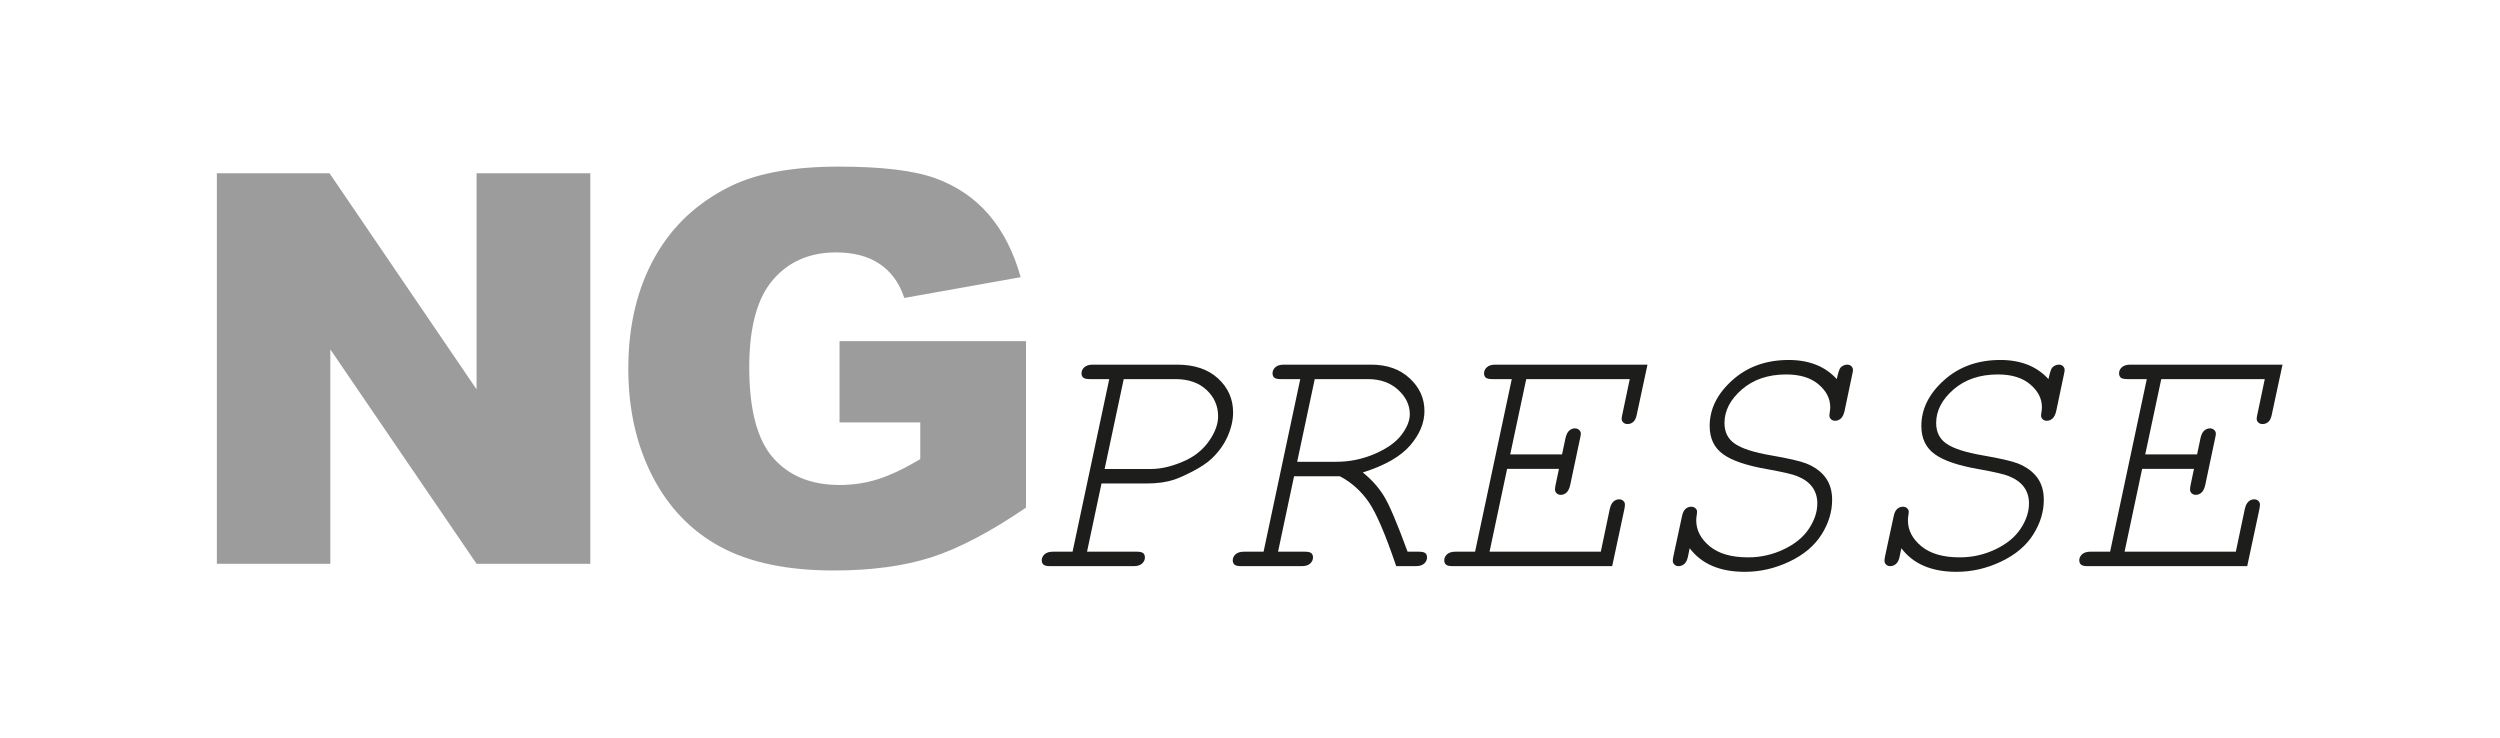
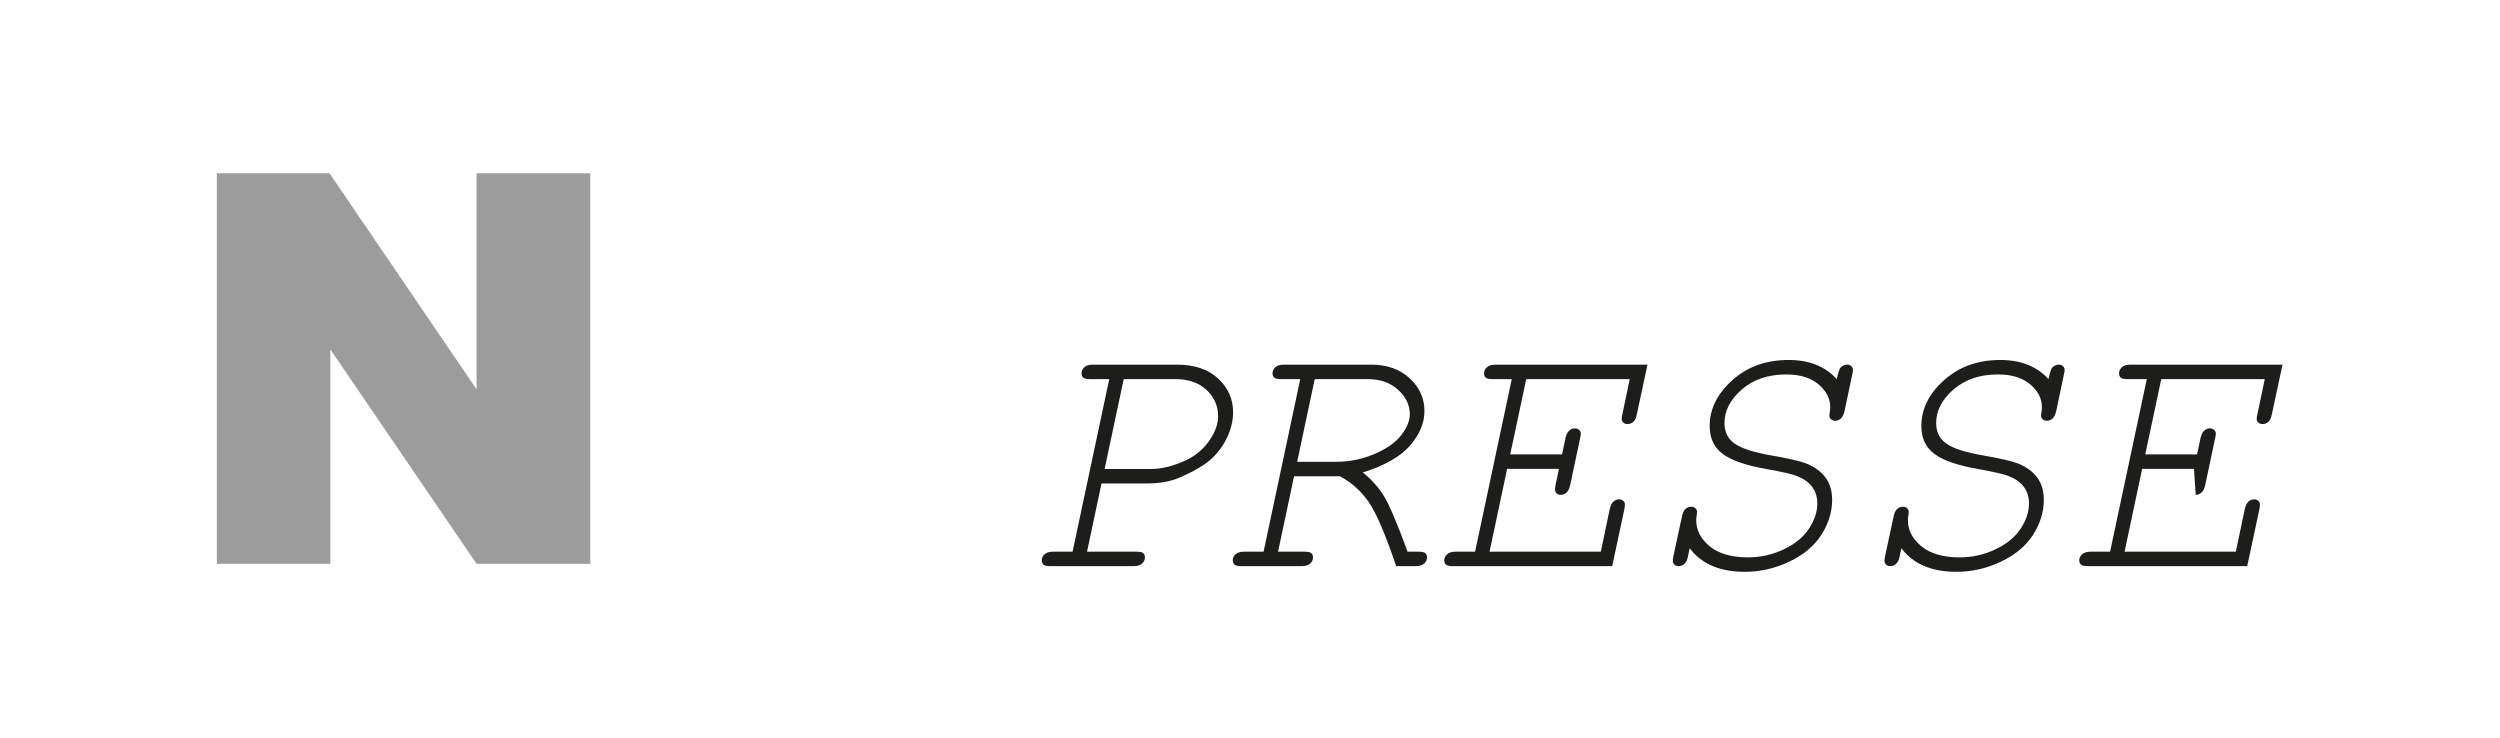
<svg xmlns="http://www.w3.org/2000/svg" xmlns:ns1="http://sodipodi.sourceforge.net/DTD/sodipodi-0.dtd" xmlns:ns2="http://www.inkscape.org/namespaces/inkscape" version="1.1" id="svg2" width="358.552" height="105.882" viewBox="0 0 358.552 105.882" ns1:docname="LOGO.ai">
  <defs id="defs6">
    <clipPath clipPathUnits="userSpaceOnUse" id="clipPath20">
      <path d="M 23.333,17.906 H 245.582 V 61.505 H 23.333 Z" id="path18" />
    </clipPath>
  </defs>
  <ns1:namedview id="namedview4" pagecolor="#ffffff" bordercolor="#000000" borderopacity="0.25" ns2:showpageshadow="2" ns2:pageopacity="0.0" ns2:pagecheckerboard="0" ns2:deskcolor="#d1d1d1" />
  <g id="g8" ns2:groupmode="layer" ns2:label="LOGO" transform="matrix(1.333,0,0,-1.333,0,105.882)">
    <g id="g10" transform="translate(51.276,60.789)">
      <path d="M 0,0 V -23.248 L -15.821,0 h -12.123 v -42.02 h 12.209 v 23.071 L 0,-42.02 H 12.237 V 0 Z" style="fill:#9d9c9c;fill-opacity:1;fill-rule:nonzero;stroke:none" id="path12" />
    </g>
    <g id="g14">
      <g id="g16" clip-path="url(#clipPath20)">
        <g id="g22" transform="translate(90.329,33.988)">
-           <path d="M 0,0 V 8.742 H 20.062 V -9.172 c -3.84,-2.618 -7.236,-4.4 -10.188,-5.346 -2.952,-0.946 -6.454,-1.419 -10.504,-1.419 -4.987,0 -9.053,0.85 -12.195,2.551 -3.144,1.701 -5.58,4.233 -7.309,7.596 -1.729,3.363 -2.594,7.223 -2.594,11.58 0,4.586 0.946,8.575 2.838,11.967 1.891,3.391 4.662,5.966 8.311,7.725 2.847,1.356 6.678,2.035 11.493,2.035 4.643,0 8.115,-0.421 10.418,-1.261 2.302,-0.842 4.213,-2.146 5.732,-3.913 1.519,-1.768 2.661,-4.008 3.425,-6.722 L 6.965,13.386 c -0.516,1.585 -1.391,2.799 -2.623,3.64 -1.232,0.841 -2.804,1.261 -4.715,1.261 -2.847,0 -5.115,-0.989 -6.806,-2.967 -1.691,-1.977 -2.537,-5.106 -2.537,-9.387 0,-4.548 0.855,-7.796 2.565,-9.745 1.71,-1.949 4.094,-2.924 7.151,-2.924 1.452,0 2.837,0.21 4.156,0.631 1.318,0.42 2.827,1.136 4.528,2.15 l 0,3.955 z" style="fill:#9d9c9c;fill-opacity:1;fill-rule:nonzero;stroke:none" id="path24" />
-         </g>
+           </g>
        <g id="g26" transform="translate(118.514,27.413)">
          <path d="M 0,0 -1.557,-7.338 H 3.78 c 0.346,0 0.581,-0.053 0.705,-0.158 C 4.608,-7.601 4.67,-7.752 4.67,-7.95 4.67,-8.209 4.568,-8.432 4.364,-8.617 4.16,-8.802 3.855,-8.895 3.447,-8.895 h -8.988 c -0.346,0 -0.581,0.055 -0.704,0.167 -0.124,0.111 -0.185,0.265 -0.185,0.463 0,0.247 0.102,0.463 0.306,0.649 0.203,0.185 0.509,0.278 0.917,0.278 h 2.094 L 0.834,11.23 H -1.26 c -0.346,0 -0.581,0.052 -0.704,0.157 -0.124,0.105 -0.186,0.263 -0.186,0.473 0,0.247 0.102,0.463 0.306,0.648 0.204,0.186 0.51,0.278 0.917,0.278 h 9.044 c 1.877,0 3.354,-0.497 4.429,-1.492 C 13.62,10.3 14.158,9.086 14.158,7.653 14.158,6.813 13.96,5.948 13.565,5.059 13.169,4.169 12.589,3.366 11.823,2.65 11.378,2.23 10.748,1.804 9.933,1.371 9.117,0.939 8.407,0.618 7.802,0.407 6.974,0.136 5.998,0 4.874,0 Z M 0.334,1.557 H 5.3 c 1.198,0 2.489,0.327 3.873,0.982 1.025,0.506 1.844,1.21 2.455,2.112 0.612,0.902 0.918,1.761 0.918,2.576 0,1.112 -0.414,2.057 -1.242,2.835 -0.828,0.779 -1.952,1.168 -3.373,1.168 H 2.39 Z" style="fill:#1d1d1b;fill-opacity:1;fill-rule:nonzero;stroke:none" id="path28" />
        </g>
        <g id="g30" transform="translate(139.232,28.191)">
          <path d="m 0,0 -1.723,-8.117 h 2.872 c 0.346,0 0.58,-0.052 0.704,-0.157 0.123,-0.105 0.185,-0.257 0.185,-0.454 0,-0.26 -0.102,-0.482 -0.305,-0.667 -0.204,-0.186 -0.51,-0.278 -0.918,-0.278 h -6.523 c -0.346,0 -0.581,0.055 -0.704,0.167 -0.123,0.111 -0.185,0.265 -0.185,0.463 0,0.247 0.102,0.463 0.306,0.648 0.203,0.186 0.509,0.278 0.917,0.278 h 2.094 l 3.947,18.569 h -2.094 c -0.346,0 -0.581,0.052 -0.704,0.157 -0.124,0.105 -0.185,0.263 -0.185,0.473 0,0.247 0.102,0.463 0.305,0.648 0.204,0.185 0.51,0.278 0.918,0.278 h 9.395 c 1.705,0 3.085,-0.491 4.142,-1.473 C 13.5,9.553 14.028,8.382 14.028,7.023 14.028,5.738 13.512,4.5 12.481,3.308 11.449,2.115 9.753,1.149 7.394,0.408 8.333,-0.346 9.092,-1.195 9.673,-2.14 10.254,-3.085 11.1,-5.077 12.212,-8.117 h 1.204 c 0.346,0 0.581,-0.052 0.705,-0.157 0.123,-0.105 0.185,-0.257 0.185,-0.454 0,-0.26 -0.102,-0.482 -0.306,-0.667 -0.204,-0.186 -0.509,-0.278 -0.917,-0.278 H 10.989 C 9.827,-6.239 8.836,-3.932 8.015,-2.752 7.193,-1.572 6.164,-0.655 4.929,0 Z m 0.334,1.557 h 4.225 c 1.433,0 2.807,0.284 4.123,0.852 1.315,0.568 2.273,1.248 2.872,2.039 0.599,0.79 0.899,1.531 0.899,2.223 0,0.989 -0.42,1.865 -1.26,2.632 -0.841,0.765 -1.921,1.149 -3.243,1.149 H 2.224 Z" style="fill:#1d1d1b;fill-opacity:1;fill-rule:nonzero;stroke:none" id="path32" />
        </g>
        <g id="g34" transform="translate(162.155,28.988)">
          <path d="m 0,0 -1.89,-8.913 h 11.971 l 0.963,4.595 c 0.087,0.371 0.22,0.636 0.399,0.797 0.179,0.16 0.386,0.241 0.621,0.241 0.173,0 0.318,-0.056 0.435,-0.167 0.118,-0.111 0.176,-0.241 0.176,-0.389 0,-0.111 -0.018,-0.272 -0.055,-0.482 L 11.304,-10.47 H -5.874 c -0.346,0 -0.581,0.055 -0.705,0.167 -0.123,0.111 -0.185,0.265 -0.185,0.463 0,0.247 0.102,0.463 0.306,0.649 0.204,0.185 0.509,0.278 0.917,0.278 h 2.094 L 0.5,9.655 h -2.094 c -0.346,0 -0.581,0.052 -0.704,0.157 -0.124,0.105 -0.185,0.263 -0.185,0.473 0,0.247 0.102,0.463 0.306,0.648 0.203,0.186 0.509,0.278 0.917,0.278 H 15.103 L 13.954,5.856 C 13.88,5.473 13.753,5.204 13.574,5.05 13.395,4.895 13.188,4.818 12.953,4.818 c -0.185,0 -0.336,0.056 -0.454,0.167 -0.117,0.111 -0.176,0.241 -0.176,0.389 0,0.111 0.025,0.272 0.074,0.482 l 0.797,3.799 H 2.057 L 0.334,1.557 h 5.577 l 0.371,1.76 c 0.086,0.371 0.219,0.636 0.399,0.797 0.178,0.16 0.385,0.241 0.62,0.241 0.173,0 0.321,-0.056 0.445,-0.167 C 7.869,4.077 7.931,3.941 7.931,3.781 7.931,3.681 7.906,3.527 7.857,3.317 L 6.782,-1.761 C 6.696,-2.131 6.563,-2.397 6.384,-2.557 6.205,-2.718 5.998,-2.798 5.763,-2.798 c -0.173,0 -0.318,0.055 -0.435,0.167 -0.118,0.111 -0.177,0.247 -0.177,0.407 0,0.111 0.019,0.266 0.056,0.463 L 5.578,0 Z" style="fill:#1d1d1b;fill-opacity:1;fill-rule:nonzero;stroke:none" id="path36" />
        </g>
        <g id="g38" transform="translate(197.623,38.643)">
          <path d="M 0,0 C 0.148,0.692 0.284,1.105 0.408,1.241 0.618,1.452 0.859,1.557 1.13,1.557 1.303,1.557 1.448,1.501 1.566,1.39 1.683,1.279 1.742,1.143 1.742,0.982 1.742,0.883 1.717,0.729 1.668,0.519 L 0.834,-3.447 c -0.087,-0.371 -0.22,-0.636 -0.399,-0.797 -0.179,-0.16 -0.386,-0.24 -0.62,-0.24 -0.174,0 -0.318,0.055 -0.436,0.166 -0.117,0.111 -0.176,0.247 -0.176,0.408 0,0.086 0.016,0.213 0.046,0.38 0.031,0.166 0.047,0.336 0.047,0.509 0,0.927 -0.42,1.745 -1.26,2.456 -0.841,0.71 -1.995,1.065 -3.466,1.065 -1.952,0 -3.548,-0.54 -4.79,-1.621 -1.241,-1.082 -1.862,-2.283 -1.862,-3.604 0,-0.977 0.371,-1.718 1.112,-2.224 0.741,-0.519 2.044,-0.939 3.91,-1.26 1.865,-0.322 3.125,-0.612 3.78,-0.871 0.914,-0.371 1.606,-0.878 2.076,-1.52 0.469,-0.642 0.704,-1.439 0.704,-2.39 0,-1.286 -0.38,-2.53 -1.14,-3.734 -0.76,-1.205 -1.912,-2.175 -3.456,-2.91 -1.544,-0.735 -3.144,-1.102 -4.799,-1.102 -1.347,0 -2.515,0.213 -3.503,0.639 -0.988,0.426 -1.797,1.059 -2.428,1.9 l -0.185,-0.89 c -0.074,-0.371 -0.204,-0.637 -0.389,-0.797 -0.185,-0.161 -0.395,-0.241 -0.63,-0.241 -0.173,0 -0.318,0.056 -0.436,0.167 -0.117,0.111 -0.176,0.247 -0.176,0.408 0,0.111 0.019,0.265 0.056,0.463 l 0.926,4.299 c 0.075,0.383 0.201,0.655 0.38,0.816 0.179,0.16 0.386,0.24 0.621,0.24 0.186,0 0.337,-0.055 0.454,-0.166 0.118,-0.112 0.176,-0.241 0.176,-0.39 0,-0.086 -0.015,-0.216 -0.046,-0.389 -0.031,-0.173 -0.046,-0.346 -0.046,-0.518 0,-1.063 0.481,-1.993 1.445,-2.789 0.964,-0.797 2.341,-1.196 4.133,-1.196 1.346,0 2.625,0.287 3.836,0.862 1.21,0.574 2.115,1.316 2.714,2.224 0.599,0.908 0.899,1.813 0.899,2.715 0,0.679 -0.179,1.266 -0.537,1.76 -0.359,0.494 -0.908,0.89 -1.65,1.186 -0.482,0.197 -1.55,0.445 -3.205,0.741 -2.212,0.383 -3.793,0.92 -4.745,1.612 -0.963,0.692 -1.445,1.705 -1.445,3.039 0,1.816 0.809,3.453 2.428,4.911 1.618,1.458 3.644,2.187 6.078,2.187 1.087,0 2.063,-0.17 2.928,-0.51 C -1.378,1.207 -0.63,0.692 0,0" style="fill:#1d1d1b;fill-opacity:1;fill-rule:nonzero;stroke:none" id="path40" />
        </g>
        <g id="g42" transform="translate(220.398,38.643)">
          <path d="M 0,0 C 0.148,0.692 0.284,1.105 0.408,1.241 0.618,1.452 0.859,1.557 1.13,1.557 1.303,1.557 1.448,1.501 1.566,1.39 1.683,1.279 1.742,1.143 1.742,0.982 1.742,0.883 1.717,0.729 1.668,0.519 L 0.834,-3.447 c -0.087,-0.371 -0.22,-0.636 -0.399,-0.797 -0.179,-0.16 -0.386,-0.24 -0.62,-0.24 -0.174,0 -0.318,0.055 -0.436,0.166 -0.117,0.111 -0.176,0.247 -0.176,0.408 0,0.086 0.016,0.213 0.046,0.38 0.031,0.166 0.047,0.336 0.047,0.509 0,0.927 -0.42,1.745 -1.26,2.456 -0.841,0.71 -1.995,1.065 -3.466,1.065 -1.952,0 -3.548,-0.54 -4.79,-1.621 -1.241,-1.082 -1.862,-2.283 -1.862,-3.604 0,-0.977 0.371,-1.718 1.112,-2.224 0.741,-0.519 2.044,-0.939 3.91,-1.26 1.865,-0.322 3.125,-0.612 3.78,-0.871 0.914,-0.371 1.606,-0.878 2.076,-1.52 0.469,-0.642 0.704,-1.439 0.704,-2.39 0,-1.286 -0.38,-2.53 -1.14,-3.734 -0.76,-1.205 -1.912,-2.175 -3.456,-2.91 -1.544,-0.735 -3.144,-1.102 -4.799,-1.102 -1.347,0 -2.515,0.213 -3.503,0.639 -0.989,0.426 -1.798,1.059 -2.428,1.9 l -0.185,-0.89 c -0.074,-0.371 -0.204,-0.637 -0.389,-0.797 -0.185,-0.161 -0.396,-0.241 -0.63,-0.241 -0.173,0 -0.318,0.056 -0.436,0.167 -0.117,0.111 -0.176,0.247 -0.176,0.408 0,0.111 0.019,0.265 0.056,0.463 l 0.926,4.299 c 0.075,0.383 0.201,0.655 0.38,0.816 0.179,0.16 0.386,0.24 0.621,0.24 0.186,0 0.337,-0.055 0.454,-0.166 0.118,-0.112 0.176,-0.241 0.176,-0.39 0,-0.086 -0.015,-0.216 -0.046,-0.389 -0.031,-0.173 -0.046,-0.346 -0.046,-0.518 0,-1.063 0.481,-1.993 1.445,-2.789 0.964,-0.797 2.341,-1.196 4.133,-1.196 1.346,0 2.625,0.287 3.835,0.862 1.211,0.574 2.116,1.316 2.715,2.224 0.599,0.908 0.899,1.813 0.899,2.715 0,0.679 -0.179,1.266 -0.537,1.76 -0.359,0.494 -0.909,0.89 -1.65,1.186 -0.482,0.197 -1.55,0.445 -3.205,0.741 -2.212,0.383 -3.793,0.92 -4.745,1.612 -0.963,0.692 -1.445,1.705 -1.445,3.039 0,1.816 0.809,3.453 2.428,4.911 1.618,1.458 3.644,2.187 6.078,2.187 1.087,0 2.063,-0.17 2.928,-0.51 C -1.378,1.207 -0.63,0.692 0,0" style="fill:#1d1d1b;fill-opacity:1;fill-rule:nonzero;stroke:none" id="path44" />
        </g>
        <g id="g46" transform="translate(230.479,28.988)">
-           <path d="m 0,0 -1.89,-8.913 h 11.971 l 0.964,4.595 c 0.086,0.371 0.219,0.636 0.398,0.797 0.179,0.16 0.386,0.241 0.621,0.241 0.173,0 0.318,-0.056 0.435,-0.167 0.118,-0.111 0.177,-0.241 0.177,-0.389 0,-0.111 -0.019,-0.272 -0.056,-0.482 L 11.304,-10.47 H -5.874 c -0.346,0 -0.581,0.055 -0.704,0.167 -0.124,0.111 -0.186,0.265 -0.186,0.463 0,0.247 0.102,0.463 0.306,0.649 0.204,0.185 0.509,0.278 0.917,0.278 h 2.094 L 0.5,9.655 h -2.093 c -0.346,0 -0.581,0.052 -0.705,0.157 -0.124,0.105 -0.185,0.263 -0.185,0.473 0,0.247 0.102,0.463 0.306,0.648 0.204,0.186 0.509,0.278 0.917,0.278 H 15.103 L 13.954,5.856 C 13.88,5.473 13.753,5.204 13.574,5.05 13.395,4.895 13.188,4.818 12.953,4.818 c -0.185,0 -0.336,0.056 -0.454,0.167 -0.117,0.111 -0.176,0.241 -0.176,0.389 0,0.111 0.025,0.272 0.074,0.482 l 0.797,3.799 H 2.057 L 0.334,1.557 h 5.577 l 0.371,1.76 c 0.086,0.371 0.219,0.636 0.399,0.797 0.179,0.16 0.385,0.241 0.62,0.241 0.173,0 0.321,-0.056 0.445,-0.167 C 7.87,4.077 7.931,3.941 7.931,3.781 7.931,3.681 7.906,3.527 7.857,3.317 L 6.783,-1.761 C 6.696,-2.131 6.563,-2.397 6.384,-2.557 6.205,-2.718 5.998,-2.798 5.763,-2.798 c -0.173,0 -0.318,0.055 -0.435,0.167 -0.118,0.111 -0.176,0.247 -0.176,0.407 0,0.111 0.018,0.266 0.055,0.463 L 5.578,0 Z" style="fill:#1d1d1b;fill-opacity:1;fill-rule:nonzero;stroke:none" id="path48" />
+           <path d="m 0,0 -1.89,-8.913 h 11.971 l 0.964,4.595 c 0.086,0.371 0.219,0.636 0.398,0.797 0.179,0.16 0.386,0.241 0.621,0.241 0.173,0 0.318,-0.056 0.435,-0.167 0.118,-0.111 0.177,-0.241 0.177,-0.389 0,-0.111 -0.019,-0.272 -0.056,-0.482 L 11.304,-10.47 H -5.874 c -0.346,0 -0.581,0.055 -0.704,0.167 -0.124,0.111 -0.186,0.265 -0.186,0.463 0,0.247 0.102,0.463 0.306,0.649 0.204,0.185 0.509,0.278 0.917,0.278 h 2.094 L 0.5,9.655 h -2.093 c -0.346,0 -0.581,0.052 -0.705,0.157 -0.124,0.105 -0.185,0.263 -0.185,0.473 0,0.247 0.102,0.463 0.306,0.648 0.204,0.186 0.509,0.278 0.917,0.278 H 15.103 L 13.954,5.856 C 13.88,5.473 13.753,5.204 13.574,5.05 13.395,4.895 13.188,4.818 12.953,4.818 c -0.185,0 -0.336,0.056 -0.454,0.167 -0.117,0.111 -0.176,0.241 -0.176,0.389 0,0.111 0.025,0.272 0.074,0.482 l 0.797,3.799 H 2.057 L 0.334,1.557 h 5.577 l 0.371,1.76 c 0.086,0.371 0.219,0.636 0.399,0.797 0.179,0.16 0.385,0.241 0.62,0.241 0.173,0 0.321,-0.056 0.445,-0.167 C 7.87,4.077 7.931,3.941 7.931,3.781 7.931,3.681 7.906,3.527 7.857,3.317 L 6.783,-1.761 C 6.696,-2.131 6.563,-2.397 6.384,-2.557 6.205,-2.718 5.998,-2.798 5.763,-2.798 L 5.578,0 Z" style="fill:#1d1d1b;fill-opacity:1;fill-rule:nonzero;stroke:none" id="path48" />
        </g>
      </g>
    </g>
  </g>
</svg>